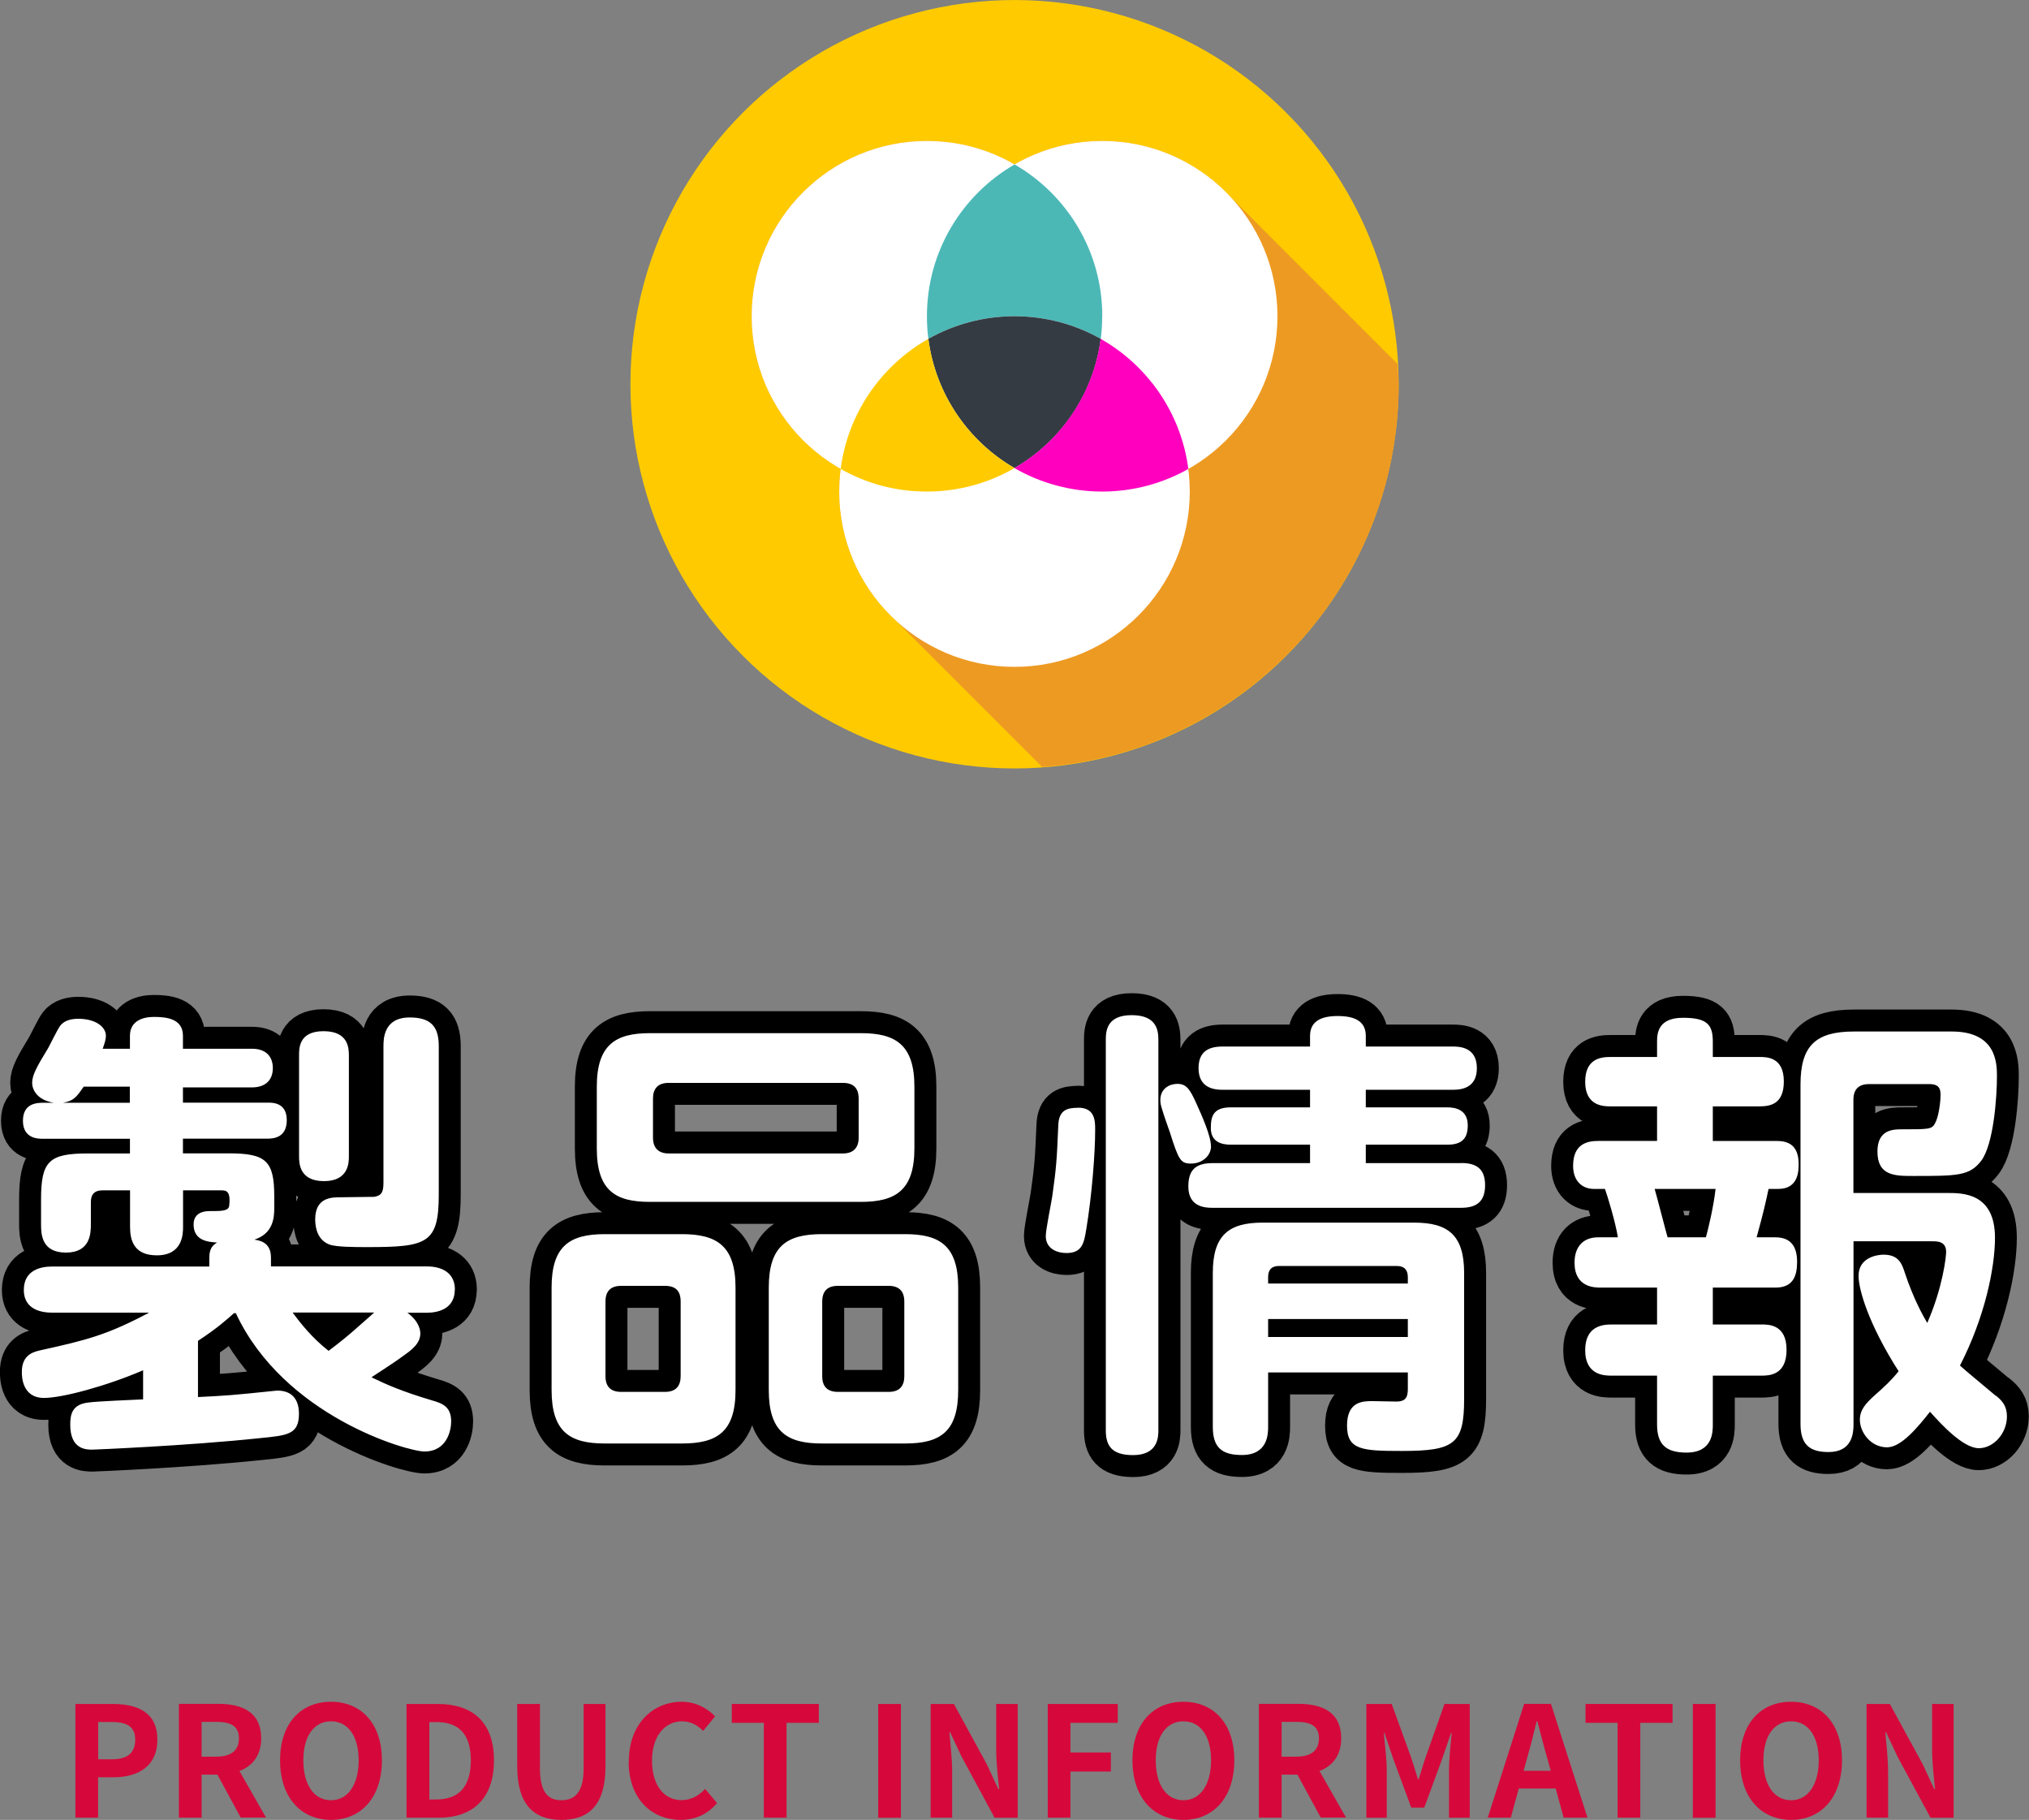
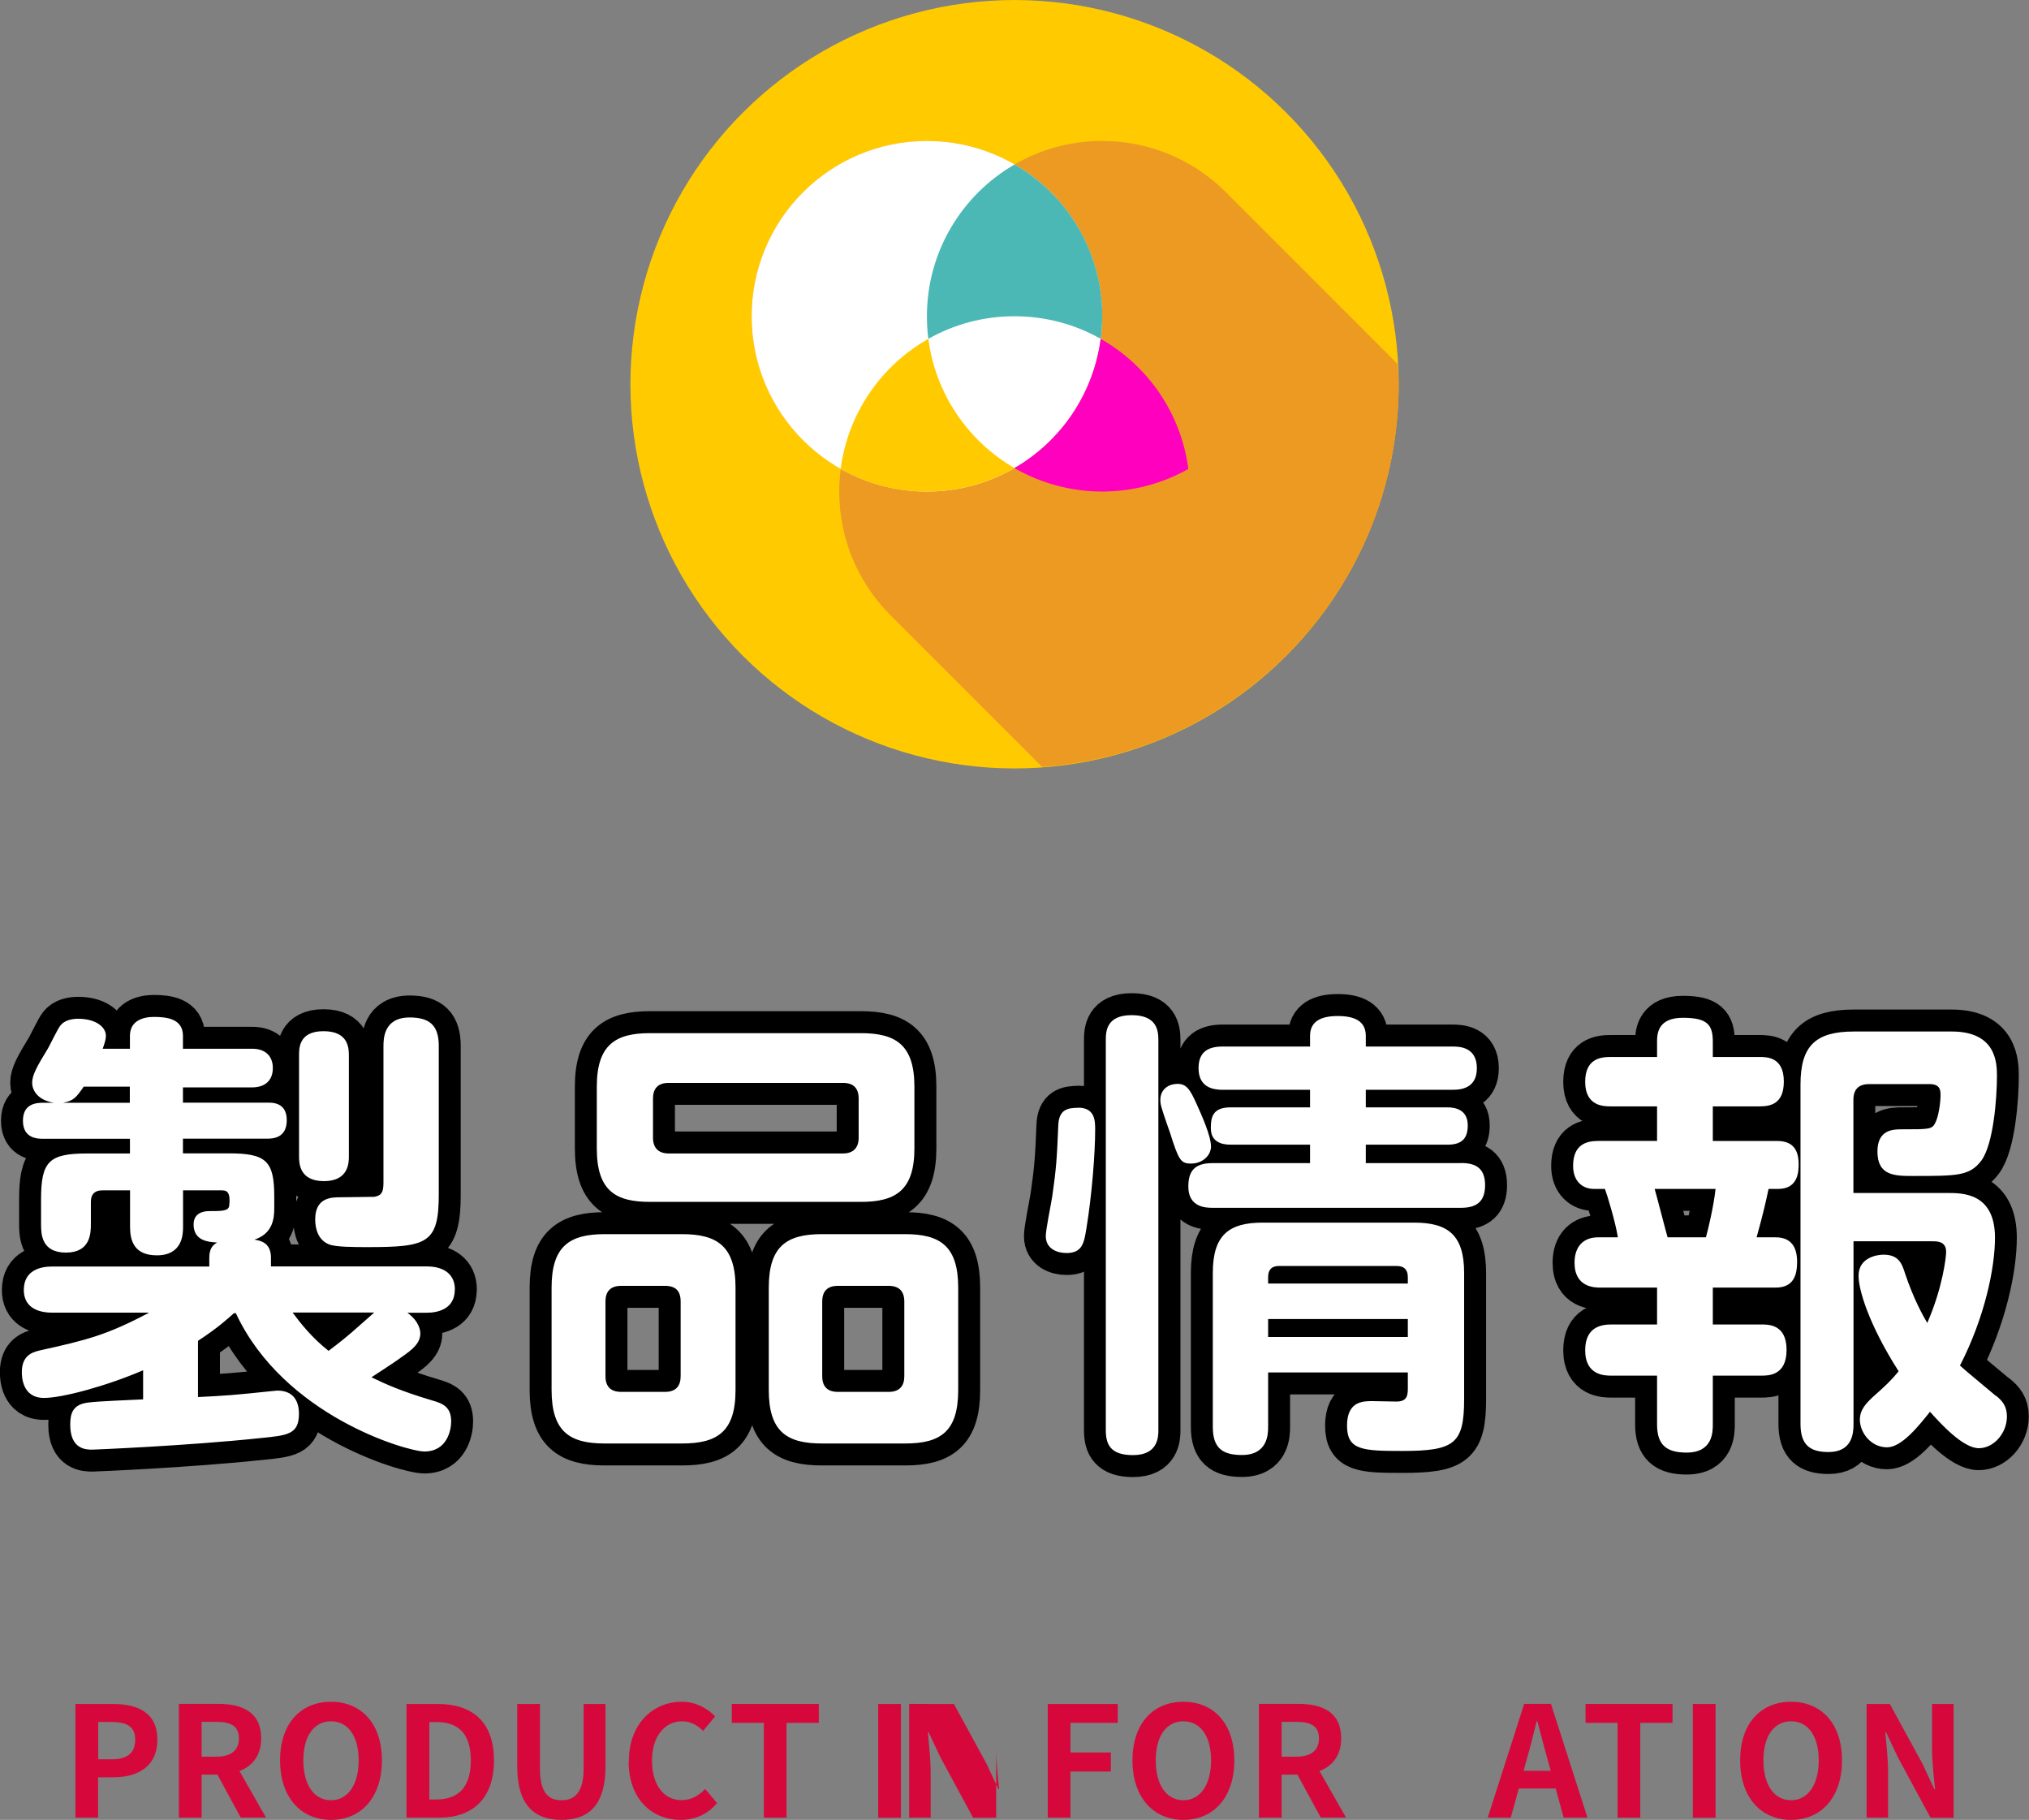
<svg xmlns="http://www.w3.org/2000/svg" id="b" viewBox="0 0 184.88 165.79">
  <rect x="0" y="0" width="184.88" height="165.79" fill="#808080" stroke="none" />
  <defs>
    <style>.d{fill:#ed9a23;}.e{fill:#fff;}.f{fill:#ffcb00;}.g{fill:#ff00bf;}.h{fill:#d6083b;}.i{fill:#4bb8b6;}.j{fill:#343b43;}.k{fill:none;stroke:#000;stroke-linecap:round;stroke-linejoin:round;stroke-width:4px;}</style>
  </defs>
  <g id="c">
    <g>
      <g>
        <path class="e" d="m41.45,117.47c0-1.39-1.01-2.1-2.56-2.1h-14.2v-.8c0-1.43-1.05-1.56-1.51-1.64,1.68-.55,1.81-1.93,1.81-2.86v-1.09c0-3.23-.76-3.91-4.12-3.91h-4.2v-1.34h7.65c.46,0,1.81,0,1.81-1.68s-1.39-1.6-1.81-1.6h-7.65v-1.39h6.3c1.09,0,1.89-.55,1.89-1.76,0-1.05-.63-1.76-1.89-1.76h-6.3v-1.18c0-1.55-1.47-1.72-2.65-1.72-.97,0-2.18.34-2.18,1.72v1.18h-2.48c.17-.5.29-.84.29-1.18,0-.8-.92-1.55-2.52-1.55-.59,0-1.26.13-1.64.63-.21.25-.92,1.72-1.09,2.02-1.05,1.72-1.47,2.48-1.47,3.19,0,.55.38,1.55,1.97,1.81h-.88c-.59,0-1.93,0-1.93,1.64s1.39,1.64,1.81,1.64h7.94v1.34h-3.86c-3.53,0-4.24.71-4.24,4.2v2.23c0,.92.04,2.6,2.27,2.6s2.27-1.76,2.27-2.6v-2.02c0-.63.29-1.05,1.05-1.05h2.52v3.32c0,1.22.34,2.6,2.44,2.6,2.35,0,2.39-1.93,2.39-2.6v-3.32h3.49c.42,0,.88.04.71,1.43-.08.46-.71.46-1.81.46-.67,0-1.43.25-1.43,1.22,0,1.51,1.39,1.6,2.14,1.64-.38.25-.71.5-.71,1.43v.76H4.73c-.97,0-2.56.29-2.56,2.14,0,1.51,1.18,2.06,2.56,2.06h8.86c-3.82,2.02-5.59,2.48-10,3.45-.71.17-1.6.5-1.6,1.97,0,.34,0,2.35,2.02,2.35,1.68,0,5.71-1.09,9.03-2.52v2.65c-.71.04-4.2.17-5,.29-1.43.17-1.64,1.01-1.64,2.02,0,2.27,1.47,2.27,2.02,2.27.08,0,8.57-.34,15.29-1.05,2.52-.25,3.53-.34,3.53-2.23,0-.59-.13-2.1-1.97-2.1-.13,0-.29.04-.42.04-3.61.38-4.2.42-6.81.55v-5.12c1.85-1.22,2.56-1.89,3.28-2.52h.17c4.37,9.37,15.63,12.6,17.18,12.6,2.06,0,2.44-1.93,2.44-2.73,0-1.3-.71-1.64-1.76-1.93-2.81-.84-4.2-1.47-5.5-2.1.17-.13,1.97-1.26,2.81-1.89.84-.59,1.64-1.18,1.64-2.1,0-.25-.08-1.09-1.18-1.89h1.76c1.09,0,2.56-.38,2.56-2.1Zm-29.62-17.01h-6.09c.97-.17,1.22-.5,1.89-1.47h4.2v1.47Zm20.84,20.37c-.88.8-1.72,1.47-2.73,2.23-1.51-1.18-2.56-2.52-3.28-3.49h7.44c-.25.21-1.22,1.09-1.43,1.26Zm-3.15-13.23c2.27,0,2.27-1.72,2.27-2.27v-9.12c0-.67,0-2.27-2.31-2.27s-2.23,1.64-2.23,2.27v9.12c0,.59,0,2.27,2.27,2.27Zm-.8,3.49c0,.88.29,1.89,1.26,2.27.59.25,2.35.25,3.53.25,5.42,0,6.47-.34,6.47-4.79v-13.53c0-1.81-.76-2.6-2.65-2.6-2.39,0-2.39,1.97-2.39,2.65v12.39c0,.88-.17,1.18-.84,1.3-.13,0-2.69.04-3.07.04-.8,0-2.31,0-2.31,2.02Zm33.43,1.34h-7.06c-3.23,0-4.83,1.13-4.83,4.87v9.33c0,3.78,1.64,4.87,4.83,4.87h7.06c3.23,0,4.87-1.09,4.87-4.87v-9.33c0-3.78-1.68-4.87-4.87-4.87Zm-.13,12.94c0,.88-.42,1.43-1.43,1.43h-3.99c-.97,0-1.43-.5-1.43-1.43v-6.8c0-.97.5-1.43,1.43-1.43h3.99c.97,0,1.43.46,1.43,1.43v6.8Zm-2.81-15.88h19.24c3.15,0,4.87-1.05,4.87-4.87v-5.63c0-3.82-1.72-4.87-4.87-4.87h-19.24c-3.11,0-4.83,1.05-4.83,4.87v5.63c0,3.86,1.72,4.87,4.83,4.87Zm.29-9.41c0-.88.42-1.43,1.43-1.43h15.88c.97,0,1.43.5,1.43,1.43v3.57c0,.88-.46,1.43-1.43,1.43h-15.88c-.97,0-1.43-.55-1.43-1.43v-3.57Zm22.98,12.35h-7.6c-3.23,0-4.83,1.13-4.83,4.87v9.33c0,3.78,1.64,4.87,4.83,4.87h7.6c3.23,0,4.83-1.09,4.83-4.87v-9.33c0-3.78-1.64-4.87-4.83-4.87Zm-.08,12.94c0,.88-.42,1.43-1.43,1.43h-4.62c-.97,0-1.43-.5-1.43-1.43v-6.8c0-.97.5-1.43,1.43-1.43h4.62c.92,0,1.43.46,1.43,1.43v6.8Zm15.85-24.45c-.97,0-1.76.17-1.81,1.6-.13,3.02-.17,3.82-.55,6.47-.08.55-.59,3.02-.59,3.61,0,1.18,1.05,1.55,1.89,1.55,1.47,0,1.6-.97,1.81-2.23.5-3.02.8-6.85.8-8.99,0-.8,0-2.02-1.55-2.02Zm4.87-8.44c-2.31,0-2.35,1.51-2.35,2.27v35.54c0,1.34.46,2.27,2.48,2.27,2.27,0,2.31-1.64,2.31-2.27v-35.54c0-.92-.17-2.27-2.44-2.27Zm25.75,18.9h-13.82c-3.07,0-4.54,1.13-4.54,4.58v14.03c0,1.89.84,2.56,2.65,2.56,2.35,0,2.39-1.89,2.39-2.56v-4.96h12.73v1.47c0,.71-.13,1.18-1.05,1.18-.29,0-1.85-.04-2.18-.04-.84,0-2.31,0-2.31,2.23s1.39,2.31,5,2.31c4.79,0,5.67-.63,5.67-4.75v-11.47c0-3.45-1.47-4.58-4.54-4.58Zm-.59,10.42h-12.73v-1.64h12.73v1.64Zm0-4.87h-12.73v-.59c0-.63.29-1.01.97-1.01h10.75c.71,0,1.01.38,1.01,1.01v.59Zm-17.94-12.52c0-.92-.84-2.81-1.3-3.82-.63-1.43-.97-1.85-1.76-1.85-.71,0-1.55.42-1.55,1.47,0,.29.04.5.21,1.01.08.29.55,1.64.67,1.97.8,2.52.97,2.81,1.93,2.81s1.81-.67,1.81-1.6Zm22.81,1.55h-8.7v-1.68h7.44c1.34,0,1.85-.59,1.85-1.76,0-1.43-1.13-1.64-1.85-1.64h-7.44v-1.6h7.94c1.05,0,2.18-.34,2.18-1.97,0-1.93-1.6-1.97-2.18-1.97h-7.94v-.97c0-1.34-1.01-1.81-2.56-1.81s-2.52.5-2.52,1.81v.97h-7.98c-1.22,0-2.18.42-2.18,1.97,0,1.76,1.34,1.97,2.18,1.97h7.98v1.6h-7.23c-1.64,0-1.81.88-1.81,1.89,0,1.26.97,1.51,1.81,1.51h7.23v1.68h-8.91c-1.68,0-2.18.8-2.18,2.14,0,1.89,1.6,1.93,2.18,1.93h22.68c1.47,0,2.18-.63,2.18-2.06,0-1.6-.92-2.02-2.18-2.02Zm28.89,2.35c1.85,0,1.85-1.68,1.85-2.27,0-1.81-1.05-2.1-2.02-2.1h-5.8v-3.15h4.24c1.01,0,2.23-.21,2.23-2.27,0-2.23-1.55-2.23-2.23-2.23h-4.24v-1.39c0-1.55-.5-2.18-2.73-2.18s-2.35,1.39-2.35,2.14v1.43h-4.24c-.92,0-2.31.17-2.31,2.27,0,2.23,1.72,2.23,2.31,2.23h4.24v3.15h-5.38c-1.01,0-2.27.29-2.27,2.27,0,1.39.84,2.1,1.89,2.1h1.01c.21.55.97,3.07,1.18,4.41h-1.81c-1.3,0-2.14.8-2.14,2.31,0,2.27,1.85,2.27,2.39,2.27h5.13v3.36h-4.16c-.84,0-2.39.17-2.39,2.35,0,2.31,1.81,2.31,2.39,2.31h4.16v4.45c0,1.85.84,2.56,2.69,2.56,2.39,0,2.39-1.89,2.39-2.56v-4.45h4.41c.67,0,2.31,0,2.31-2.35s-1.68-2.31-2.31-2.31h-4.41v-3.36h5.71c1.6,0,1.97-1.05,1.97-2.35,0-1.72-.88-2.23-1.97-2.23h-1.72c.63-2.27.84-3.24,1.09-4.41h.88Zm-6.6,4.41h-3.49c-.13-.42-.97-3.7-1.18-4.41h5.55c-.17,1.6-.71,3.82-.88,4.41Zm26.42,14.45c-1.09-.92-2.94-2.44-3.28-2.77,2.27-4.41,3.19-8.91,3.19-11.64,0-4.08-2.94-4.08-4.33-4.08h-8.57v-8.49c0-.97.5-1.43,1.43-1.43h5.5c.97,0,1.01.55,1.01,1.01,0,.63-.17,1.97-.5,2.56-.29.55-.55.55-3.02.55-.76,0-2.23,0-2.23,2.02,0,2.23,1.6,2.23,3.28,2.23,3.99,0,5.12,0,6.18-1.39,1.13-1.51,1.43-5.8,1.43-7.69,0-1.18-.04-4.08-4.12-4.08h-8.91c-3.49,0-4.87,1.3-4.87,4.83v30.92c0,1.93.88,2.56,2.56,2.56,2.18,0,2.27-1.76,2.27-2.52v-16.68h7.18c.46,0,1.26,0,1.26.97,0,.42-.29,3.19-1.72,6.47-.42-.71-1.26-2.23-2.02-4.5-.29-.92-.59-1.72-1.97-1.72-.5,0-2.27.21-2.27,1.93,0,1.26.92,4.41,3.65,8.69-.71.88-1.22,1.34-2.31,2.31-.63.59-1.22,1.18-1.22,2.1,0,1.18,1.01,2.52,2.48,2.52,1.3,0,2.81-1.85,3.91-3.24,1.01,1.13,3.02,3.32,4.45,3.32,1.34,0,2.56-1.34,2.56-2.9,0-.92-.42-1.43-1.01-1.89Z" />
        <path class="k" d="m41.45,117.47c0-1.39-1.01-2.1-2.56-2.1h-14.2v-.8c0-1.43-1.05-1.56-1.51-1.64,1.68-.55,1.81-1.93,1.81-2.86v-1.09c0-3.23-.76-3.91-4.12-3.91h-4.2v-1.34h7.65c.46,0,1.81,0,1.81-1.68s-1.39-1.6-1.81-1.6h-7.65v-1.39h6.3c1.09,0,1.89-.55,1.89-1.76,0-1.05-.63-1.76-1.89-1.76h-6.3v-1.18c0-1.55-1.47-1.72-2.65-1.72-.97,0-2.18.34-2.18,1.72v1.18h-2.48c.17-.5.29-.84.29-1.18,0-.8-.92-1.55-2.52-1.55-.59,0-1.26.13-1.64.63-.21.25-.92,1.72-1.09,2.02-1.05,1.72-1.47,2.48-1.47,3.19,0,.55.38,1.55,1.97,1.81h-.88c-.59,0-1.93,0-1.93,1.64s1.39,1.64,1.81,1.64h7.94v1.34h-3.86c-3.53,0-4.24.71-4.24,4.2v2.23c0,.92.04,2.6,2.27,2.6s2.27-1.76,2.27-2.6v-2.02c0-.63.29-1.05,1.05-1.05h2.52v3.32c0,1.22.34,2.6,2.44,2.6,2.35,0,2.39-1.93,2.39-2.6v-3.32h3.49c.42,0,.88.04.71,1.43-.08.46-.71.46-1.81.46-.67,0-1.43.25-1.43,1.22,0,1.51,1.39,1.6,2.14,1.64-.38.25-.71.5-.71,1.43v.76H4.73c-.97,0-2.56.29-2.56,2.14,0,1.51,1.18,2.06,2.56,2.06h8.86c-3.82,2.02-5.59,2.48-10,3.45-.71.17-1.6.5-1.6,1.97,0,.34,0,2.35,2.02,2.35,1.68,0,5.71-1.09,9.03-2.52v2.65c-.71.04-4.2.17-5,.29-1.43.17-1.64,1.01-1.64,2.02,0,2.27,1.47,2.27,2.02,2.27.08,0,8.57-.34,15.29-1.05,2.52-.25,3.53-.34,3.53-2.23,0-.59-.13-2.1-1.97-2.1-.13,0-.29.04-.42.04-3.61.38-4.2.42-6.81.55v-5.12c1.85-1.22,2.56-1.89,3.28-2.52h.17c4.37,9.37,15.63,12.6,17.18,12.6,2.06,0,2.44-1.93,2.44-2.73,0-1.3-.71-1.64-1.76-1.93-2.81-.84-4.2-1.47-5.5-2.1.17-.13,1.97-1.26,2.81-1.89.84-.59,1.64-1.18,1.64-2.1,0-.25-.08-1.09-1.18-1.89h1.76c1.09,0,2.56-.38,2.56-2.1Zm-29.62-17.01h-6.09c.97-.17,1.22-.5,1.89-1.47h4.2v1.47Zm20.84,20.37c-.88.8-1.72,1.47-2.73,2.23-1.51-1.18-2.56-2.52-3.28-3.49h7.44c-.25.21-1.22,1.09-1.43,1.26Zm-3.15-13.23c2.27,0,2.27-1.72,2.27-2.27v-9.12c0-.67,0-2.27-2.31-2.27s-2.23,1.64-2.23,2.27v9.12c0,.59,0,2.27,2.27,2.27Zm-.8,3.49c0,.88.29,1.89,1.26,2.27.59.25,2.35.25,3.53.25,5.42,0,6.47-.34,6.47-4.79v-13.53c0-1.81-.76-2.6-2.65-2.6-2.39,0-2.39,1.97-2.39,2.65v12.39c0,.88-.17,1.18-.84,1.3-.13,0-2.69.04-3.07.04-.8,0-2.31,0-2.31,2.02Zm33.43,1.34h-7.06c-3.23,0-4.83,1.13-4.83,4.87v9.33c0,3.78,1.64,4.87,4.83,4.87h7.06c3.23,0,4.87-1.09,4.87-4.87v-9.33c0-3.78-1.68-4.87-4.87-4.87Zm-.13,12.94c0,.88-.42,1.43-1.43,1.43h-3.99c-.97,0-1.43-.5-1.43-1.43v-6.8c0-.97.5-1.43,1.43-1.43h3.99c.97,0,1.43.46,1.43,1.43v6.8Zm-2.81-15.88h19.24c3.15,0,4.87-1.05,4.87-4.87v-5.63c0-3.82-1.72-4.87-4.87-4.87h-19.24c-3.11,0-4.83,1.05-4.83,4.87v5.63c0,3.86,1.72,4.87,4.83,4.87Zm.29-9.41c0-.88.42-1.43,1.43-1.43h15.88c.97,0,1.43.5,1.43,1.43v3.57c0,.88-.46,1.43-1.43,1.43h-15.88c-.97,0-1.43-.55-1.43-1.43v-3.57Zm22.98,12.35h-7.6c-3.23,0-4.83,1.13-4.83,4.87v9.33c0,3.78,1.64,4.87,4.83,4.87h7.6c3.23,0,4.83-1.09,4.83-4.87v-9.33c0-3.78-1.64-4.87-4.83-4.87Zm-.08,12.94c0,.88-.42,1.43-1.43,1.43h-4.62c-.97,0-1.43-.5-1.43-1.43v-6.8c0-.97.5-1.43,1.43-1.43h4.62c.92,0,1.43.46,1.43,1.43v6.8Zm15.85-24.45c-.97,0-1.76.17-1.81,1.6-.13,3.02-.17,3.82-.55,6.47-.08.55-.59,3.02-.59,3.61,0,1.18,1.05,1.55,1.89,1.55,1.47,0,1.6-.97,1.81-2.23.5-3.02.8-6.85.8-8.99,0-.8,0-2.02-1.55-2.02Zm4.87-8.44c-2.31,0-2.35,1.51-2.35,2.27v35.54c0,1.34.46,2.27,2.48,2.27,2.27,0,2.31-1.64,2.31-2.27v-35.54c0-.92-.17-2.27-2.44-2.27Zm25.75,18.9h-13.82c-3.07,0-4.54,1.13-4.54,4.58v14.03c0,1.89.84,2.56,2.65,2.56,2.35,0,2.39-1.89,2.39-2.56v-4.96h12.73v1.47c0,.71-.13,1.18-1.05,1.18-.29,0-1.85-.04-2.18-.04-.84,0-2.31,0-2.31,2.23s1.39,2.31,5,2.31c4.79,0,5.67-.63,5.67-4.75v-11.47c0-3.45-1.47-4.58-4.54-4.58Zm-.59,10.42h-12.73v-1.64h12.73v1.64Zm0-4.87h-12.73v-.59c0-.63.29-1.01.97-1.01h10.75c.71,0,1.01.38,1.01,1.01v.59Zm-17.94-12.52c0-.92-.84-2.81-1.3-3.82-.63-1.43-.97-1.85-1.76-1.85-.71,0-1.55.42-1.55,1.47,0,.29.04.5.21,1.01.08.29.55,1.64.67,1.97.8,2.52.97,2.81,1.93,2.81s1.81-.67,1.81-1.6Zm22.81,1.55h-8.7v-1.68h7.44c1.34,0,1.85-.59,1.85-1.76,0-1.43-1.13-1.64-1.85-1.64h-7.44v-1.6h7.94c1.05,0,2.18-.34,2.18-1.97,0-1.93-1.6-1.97-2.18-1.97h-7.94v-.97c0-1.34-1.01-1.81-2.56-1.81s-2.52.5-2.52,1.81v.97h-7.98c-1.22,0-2.18.42-2.18,1.97,0,1.76,1.34,1.97,2.18,1.97h7.98v1.6h-7.23c-1.64,0-1.81.88-1.81,1.89,0,1.26.97,1.51,1.81,1.51h7.23v1.68h-8.91c-1.68,0-2.18.8-2.18,2.14,0,1.89,1.6,1.93,2.18,1.93h22.68c1.47,0,2.18-.63,2.18-2.06,0-1.6-.92-2.02-2.18-2.02Zm28.89,2.35c1.85,0,1.85-1.68,1.85-2.27,0-1.81-1.05-2.1-2.02-2.1h-5.8v-3.15h4.24c1.01,0,2.23-.21,2.23-2.27,0-2.23-1.55-2.23-2.23-2.23h-4.24v-1.39c0-1.55-.5-2.18-2.73-2.18s-2.35,1.39-2.35,2.14v1.43h-4.24c-.92,0-2.31.17-2.31,2.27,0,2.23,1.72,2.23,2.31,2.23h4.24v3.15h-5.38c-1.01,0-2.27.29-2.27,2.27,0,1.39.84,2.1,1.89,2.1h1.01c.21.55.97,3.07,1.18,4.41h-1.81c-1.3,0-2.14.8-2.14,2.31,0,2.27,1.85,2.27,2.39,2.27h5.13v3.36h-4.16c-.84,0-2.39.17-2.39,2.35,0,2.31,1.81,2.31,2.39,2.31h4.16v4.45c0,1.85.84,2.56,2.69,2.56,2.39,0,2.39-1.89,2.39-2.56v-4.45h4.41c.67,0,2.31,0,2.31-2.35s-1.68-2.31-2.31-2.31h-4.41v-3.36h5.71c1.6,0,1.97-1.05,1.97-2.35,0-1.72-.88-2.23-1.97-2.23h-1.72c.63-2.27.84-3.24,1.09-4.41h.88Zm-6.6,4.41h-3.49c-.13-.42-.97-3.7-1.18-4.41h5.55c-.17,1.6-.71,3.82-.88,4.41Zm26.42,14.45c-1.09-.92-2.94-2.44-3.28-2.77,2.27-4.41,3.19-8.91,3.19-11.64,0-4.08-2.94-4.08-4.33-4.08h-8.57v-8.49c0-.97.5-1.43,1.43-1.43h5.5c.97,0,1.01.55,1.01,1.01,0,.63-.17,1.97-.5,2.56-.29.55-.55.55-3.02.55-.76,0-2.23,0-2.23,2.02,0,2.23,1.6,2.23,3.28,2.23,3.99,0,5.12,0,6.18-1.39,1.13-1.51,1.43-5.8,1.43-7.69,0-1.18-.04-4.08-4.12-4.08h-8.91c-3.49,0-4.87,1.3-4.87,4.83v30.92c0,1.93.88,2.56,2.56,2.56,2.18,0,2.27-1.76,2.27-2.52v-16.68h7.18c.46,0,1.26,0,1.26.97,0,.42-.29,3.19-1.72,6.47-.42-.71-1.26-2.23-2.02-4.5-.29-.92-.59-1.72-1.97-1.72-.5,0-2.27.21-2.27,1.93,0,1.26.92,4.41,3.65,8.69-.71.88-1.22,1.34-2.31,2.31-.63.59-1.22,1.18-1.22,2.1,0,1.18,1.01,2.52,2.48,2.52,1.3,0,2.81-1.85,3.91-3.24,1.01,1.13,3.02,3.32,4.45,3.32,1.34,0,2.56-1.34,2.56-2.9,0-.92-.42-1.43-1.01-1.89Z" />
      </g>
      <path class="e" d="m28.72,111.09c0,.88.29,1.89,1.26,2.27.59.25,2.35.25,3.53.25,5.42,0,6.47-.34,6.47-4.79v-13.53c0-1.81-.76-2.6-2.65-2.6-2.39,0-2.39,1.97-2.39,2.65v12.39c0,.88-.17,1.18-.84,1.3-.13,0-2.69.04-3.07.04-.8,0-2.31,0-2.31,2.02Zm.8-3.49c2.27,0,2.27-1.72,2.27-2.27v-9.12c0-.67,0-2.27-2.31-2.27s-2.23,1.64-2.23,2.27v9.12c0,.59,0,2.27,2.27,2.27Zm11.93,9.87c0-1.39-1.01-2.1-2.56-2.1h-14.2v-.8c0-1.43-1.05-1.56-1.51-1.64,1.68-.55,1.81-1.93,1.81-2.86v-1.09c0-3.23-.76-3.91-4.12-3.91h-4.2v-1.34h7.65c.46,0,1.81,0,1.81-1.68s-1.39-1.6-1.81-1.6h-7.65v-1.39h6.3c1.09,0,1.89-.55,1.89-1.76,0-1.05-.63-1.76-1.89-1.76h-6.3v-1.18c0-1.55-1.47-1.72-2.65-1.72-.97,0-2.18.34-2.18,1.72v1.18h-2.48c.17-.5.29-.84.29-1.18,0-.8-.92-1.55-2.52-1.55-.59,0-1.26.13-1.64.63-.21.25-.92,1.72-1.09,2.02-1.05,1.72-1.47,2.48-1.47,3.19,0,.55.38,1.55,1.97,1.81h-.88c-.59,0-1.93,0-1.93,1.64s1.39,1.64,1.81,1.64h7.94v1.34h-3.86c-3.53,0-4.24.71-4.24,4.2v2.23c0,.92.04,2.6,2.27,2.6s2.27-1.76,2.27-2.6v-2.02c0-.63.29-1.05,1.05-1.05h2.52v3.32c0,1.22.34,2.6,2.44,2.6,2.35,0,2.39-1.93,2.39-2.6v-3.32h3.49c.42,0,.88.04.71,1.43-.08.46-.71.46-1.81.46-.67,0-1.43.25-1.43,1.22,0,1.51,1.39,1.6,2.14,1.64-.38.25-.71.5-.71,1.43v.76H4.73c-.97,0-2.56.29-2.56,2.14,0,1.51,1.18,2.06,2.56,2.06h8.86c-3.82,2.02-5.59,2.48-10,3.45-.71.17-1.6.5-1.6,1.97,0,.34,0,2.35,2.02,2.35,1.68,0,5.71-1.09,9.03-2.52v2.65c-.71.04-4.2.17-5,.29-1.43.17-1.64,1.01-1.64,2.02,0,2.27,1.47,2.27,2.02,2.27.08,0,8.57-.34,15.29-1.05,2.52-.25,3.53-.34,3.53-2.23,0-.59-.13-2.1-1.97-2.1-.13,0-.29.04-.42.04-3.61.38-4.2.42-6.81.55v-5.12c1.85-1.22,2.56-1.89,3.28-2.52h.17c4.37,9.37,15.63,12.6,17.18,12.6,2.06,0,2.44-1.93,2.44-2.73,0-1.3-.71-1.64-1.76-1.93-2.81-.84-4.2-1.47-5.5-2.1.17-.13,1.97-1.26,2.81-1.89.84-.59,1.64-1.18,1.64-2.1,0-.25-.08-1.09-1.18-1.89h1.76c1.09,0,2.56-.38,2.56-2.1Zm-29.62-17.01h-6.09c.97-.17,1.22-.5,1.89-1.47h4.2v1.47Zm20.84,20.37c-.88.8-1.72,1.47-2.73,2.23-1.51-1.18-2.56-2.52-3.28-3.49h7.44c-.25.21-1.22,1.09-1.43,1.26Zm26.54-11.34h19.24c3.15,0,4.87-1.05,4.87-4.87v-5.63c0-3.82-1.72-4.87-4.87-4.87h-19.24c-3.11,0-4.83,1.05-4.83,4.87v5.63c0,3.86,1.72,4.87,4.83,4.87Zm.29-9.41c0-.88.42-1.43,1.43-1.43h15.88c.97,0,1.43.5,1.43,1.43v3.57c0,.88-.46,1.43-1.43,1.43h-15.88c-.97,0-1.43-.55-1.43-1.43v-3.57Zm2.65,12.35h-7.06c-3.23,0-4.83,1.13-4.83,4.87v9.33c0,3.78,1.64,4.87,4.83,4.87h7.06c3.23,0,4.87-1.09,4.87-4.87v-9.33c0-3.78-1.68-4.87-4.87-4.87Zm-.13,12.94c0,.88-.42,1.43-1.43,1.43h-3.99c-.97,0-1.43-.5-1.43-1.43v-6.8c0-.97.5-1.43,1.43-1.43h3.99c.97,0,1.43.46,1.43,1.43v6.8Zm20.46-12.94h-7.6c-3.23,0-4.83,1.13-4.83,4.87v9.33c0,3.78,1.64,4.87,4.83,4.87h7.6c3.23,0,4.83-1.09,4.83-4.87v-9.33c0-3.78-1.64-4.87-4.83-4.87Zm-.08,12.94c0,.88-.42,1.43-1.43,1.43h-4.62c-.97,0-1.43-.5-1.43-1.43v-6.8c0-.97.5-1.43,1.43-1.43h4.62c.92,0,1.43.46,1.43,1.43v6.8Zm46.47-13.99h-13.82c-3.07,0-4.54,1.13-4.54,4.58v14.03c0,1.89.84,2.56,2.65,2.56,2.35,0,2.39-1.89,2.39-2.56v-4.96h12.73v1.47c0,.71-.13,1.18-1.05,1.18-.29,0-1.85-.04-2.18-.04-.84,0-2.31,0-2.31,2.23s1.39,2.31,5,2.31c4.79,0,5.67-.63,5.67-4.75v-11.47c0-3.45-1.47-4.58-4.54-4.58Zm-.59,10.42h-12.73v-1.64h12.73v1.64Zm0-4.87h-12.73v-.59c0-.63.29-1.01.97-1.01h10.75c.71,0,1.01.38,1.01,1.01v.59Zm-17.94-12.52c0-.92-.84-2.81-1.3-3.82-.63-1.43-.97-1.85-1.76-1.85-.71,0-1.55.42-1.55,1.47,0,.29.04.5.21,1.01.08.29.55,1.64.67,1.97.8,2.52.97,2.81,1.93,2.81s1.81-.67,1.81-1.6Zm-7.23-11.93c-2.31,0-2.35,1.51-2.35,2.27v35.54c0,1.34.46,2.27,2.48,2.27,2.27,0,2.31-1.64,2.31-2.27v-35.54c0-.92-.17-2.27-2.44-2.27Zm30.04,13.48h-8.7v-1.68h7.44c1.34,0,1.85-.59,1.85-1.76,0-1.43-1.13-1.64-1.85-1.64h-7.44v-1.6h7.94c1.05,0,2.18-.34,2.18-1.97,0-1.93-1.6-1.97-2.18-1.97h-7.94v-.97c0-1.34-1.01-1.81-2.56-1.81s-2.52.5-2.52,1.81v.97h-7.98c-1.22,0-2.18.42-2.18,1.97,0,1.76,1.34,1.97,2.18,1.97h7.98v1.6h-7.23c-1.64,0-1.81.88-1.81,1.89,0,1.26.97,1.51,1.81,1.51h7.23v1.68h-8.91c-1.68,0-2.18.8-2.18,2.14,0,1.89,1.6,1.93,2.18,1.93h22.68c1.47,0,2.18-.63,2.18-2.06,0-1.6-.92-2.02-2.18-2.02Zm-34.91-5.04c-.97,0-1.76.17-1.81,1.6-.13,3.02-.17,3.82-.55,6.47-.08.55-.59,3.02-.59,3.61,0,1.18,1.05,1.55,1.89,1.55,1.47,0,1.6-.97,1.81-2.23.5-3.02.8-6.85.8-8.99,0-.8,0-2.02-1.55-2.02Zm83.63,26.25c-1.09-.92-2.94-2.44-3.28-2.77,2.27-4.41,3.19-8.91,3.19-11.64,0-4.08-2.94-4.08-4.33-4.08h-8.57v-8.49c0-.97.5-1.43,1.43-1.43h5.5c.97,0,1.01.55,1.01,1.01,0,.63-.17,1.97-.5,2.56-.29.55-.55.55-3.02.55-.76,0-2.23,0-2.23,2.02,0,2.23,1.6,2.23,3.28,2.23,3.99,0,5.12,0,6.18-1.39,1.13-1.51,1.43-5.8,1.43-7.69,0-1.18-.04-4.08-4.12-4.08h-8.91c-3.49,0-4.87,1.3-4.87,4.83v30.92c0,1.93.88,2.56,2.56,2.56,2.18,0,2.27-1.76,2.27-2.52v-16.68h7.18c.46,0,1.26,0,1.26.97,0,.42-.29,3.19-1.72,6.47-.42-.71-1.26-2.23-2.02-4.5-.29-.92-.59-1.72-1.97-1.72-.5,0-2.27.21-2.27,1.93,0,1.26.92,4.41,3.65,8.69-.71.88-1.22,1.34-2.31,2.31-.63.59-1.22,1.18-1.22,2.1,0,1.18,1.01,2.52,2.48,2.52,1.3,0,2.81-1.85,3.91-3.24,1.01,1.13,3.02,3.32,4.45,3.32,1.34,0,2.56-1.34,2.56-2.9,0-.92-.42-1.43-1.01-1.89Zm-19.83-18.86c1.85,0,1.85-1.68,1.85-2.27,0-1.81-1.05-2.1-2.02-2.1h-5.8v-3.15h4.24c1.01,0,2.23-.21,2.23-2.27,0-2.23-1.55-2.23-2.23-2.23h-4.24v-1.39c0-1.55-.5-2.18-2.73-2.18s-2.35,1.39-2.35,2.14v1.43h-4.24c-.92,0-2.31.17-2.31,2.27,0,2.23,1.72,2.23,2.31,2.23h4.24v3.15h-5.38c-1.01,0-2.27.29-2.27,2.27,0,1.39.84,2.1,1.89,2.1h1.01c.21.55.97,3.07,1.18,4.41h-1.81c-1.3,0-2.14.8-2.14,2.31,0,2.27,1.85,2.27,2.39,2.27h5.13v3.36h-4.16c-.84,0-2.39.17-2.39,2.35,0,2.31,1.81,2.31,2.39,2.31h4.16v4.45c0,1.85.84,2.56,2.69,2.56,2.39,0,2.39-1.89,2.39-2.56v-4.45h4.41c.67,0,2.31,0,2.31-2.35s-1.68-2.31-2.31-2.31h-4.41v-3.36h5.71c1.6,0,1.97-1.05,1.97-2.35,0-1.72-.88-2.23-1.97-2.23h-1.72c.63-2.27.84-3.24,1.09-4.41h.88Zm-6.6,4.41h-3.49c-.13-.42-.97-3.7-1.18-4.41h5.55c-.17,1.6-.71,3.82-.88,4.41Z" />
    </g>
    <g>
      <circle class="f" cx="92.44" cy="35" r="35" transform="translate(2.33 75.62) rotate(-45)" />
      <path class="d" d="m127.44,35c0-.62-.06-1.23-.09-1.84l-15.42-15.42-.43-.43c-2.87-2.77-6.77-4.47-11.07-4.47-2.91,0-5.63.77-7.98,2.14h-.01c-2.35-1.36-5.07-2.14-7.98-2.14-8.82,0-15.97,7.15-15.97,15.97,0,5.96,3.27,11.16,8.12,13.9h0s0,.01,0,.01c-.1.67-.14,1.36-.14,2.06,0,4.3,1.7,8.2,4.47,11.07l14.02,14.02c18.15-1.29,32.49-16.39,32.49-34.87Z" />
      <path class="e" d="m100.43,28.81c0,8.82-7.15,15.97-15.97,15.97s-15.97-7.15-15.97-15.97,7.15-15.97,15.97-15.97,15.97,7.15,15.97,15.97Z" />
-       <path class="e" d="m116.4,28.81c0,8.82-7.15,15.97-15.97,15.97s-15.97-7.15-15.97-15.97,7.15-15.97,15.97-15.97,15.97,7.15,15.97,15.97Z" />
-       <path class="e" d="m108.41,44.78c0,8.82-7.15,15.97-15.97,15.97s-15.97-7.15-15.97-15.97,7.15-15.97,15.97-15.97,15.97,7.15,15.97,15.97Z" />
      <path class="i" d="m100.43,28.81c0,.7-.04,1.39-.13,2.06-2.32-1.31-5-2.06-7.86-2.06s-5.54.75-7.85,2.06c-.09-.67-.13-1.36-.13-2.06,0-5.91,3.21-11.07,7.99-13.83,4.78,2.76,7.99,7.92,7.99,13.83Z" />
-       <path class="j" d="m100.3,30.87c-.65,5.04-3.65,9.34-7.86,11.77-4.21-2.43-7.2-6.74-7.85-11.77,2.32-1.31,5-2.06,7.85-2.06s5.54.75,7.86,2.06Z" />
      <path class="f" d="m92.44,42.64c-2.35,1.36-5.07,2.14-7.99,2.14s-5.53-.75-7.85-2.06c.66-5.09,3.71-9.43,7.99-11.85.65,5.04,3.65,9.34,7.85,11.77Z" />
      <path class="g" d="m108.28,42.72c-2.32,1.31-5,2.06-7.86,2.06s-5.64-.78-7.99-2.14c4.21-2.43,7.2-6.74,7.86-11.77,4.28,2.42,7.33,6.76,7.99,11.85Z" />
    </g>
    <g>
      <path class="h" d="m6.88,155.23h3.4c2.3,0,4.06.8,4.06,3.25s-1.78,3.43-4.01,3.43h-1.39v3.68h-2.07v-10.37Zm3.32,5.04c1.43,0,2.12-.6,2.12-1.79s-.76-1.61-2.19-1.61h-1.18v3.4h1.25Z" />
      <path class="h" d="m21.94,165.59l-2.13-3.92h-1.44v3.92h-2.07v-10.37h3.61c2.17,0,3.89.76,3.89,3.14,0,1.55-.79,2.52-1.98,2.98l2.42,4.24h-2.31Zm-3.57-5.56h1.34c1.33,0,2.06-.56,2.06-1.67s-.73-1.5-2.06-1.5h-1.34v3.17Z" />
      <path class="h" d="m25.52,160.37c0-3.38,1.89-5.34,4.64-5.34s4.64,1.97,4.64,5.34-1.89,5.42-4.64,5.42-4.64-2.06-4.64-5.42Zm7.16,0c0-2.23-.98-3.56-2.52-3.56s-2.52,1.33-2.52,3.56.98,3.63,2.52,3.63,2.52-1.42,2.52-3.63Z" />
      <path class="h" d="m37.04,155.23h2.84c3.17,0,5.13,1.64,5.13,5.14s-1.96,5.22-5.01,5.22h-2.96v-10.37Zm2.72,8.7c1.93,0,3.14-1.04,3.14-3.56s-1.21-3.49-3.14-3.49h-.64v7.05h.64Z" />
      <path class="h" d="m47.13,160.93v-5.7h2.07v5.88c0,2.16.74,2.89,1.96,2.89s2.02-.73,2.02-2.89v-5.88h1.99v5.7c0,3.45-1.47,4.86-4.01,4.86s-4.03-1.42-4.03-4.86Z" />
      <path class="h" d="m57.3,160.45c0-3.42,2.2-5.42,4.82-5.42,1.32,0,2.37.63,3.04,1.33l-1.09,1.32c-.52-.5-1.12-.87-1.91-.87-1.57,0-2.75,1.34-2.75,3.57s1.07,3.61,2.7,3.61c.88,0,1.58-.42,2.14-1.02l1.09,1.29c-.85,1-1.96,1.53-3.31,1.53-2.62,0-4.75-1.88-4.75-5.34Z" />
      <path class="h" d="m69.59,156.95h-2.91v-1.72h7.93v1.72h-2.94v8.64h-2.07v-8.64Z" />
      <path class="h" d="m80.02,155.23h2.07v10.37h-2.07v-10.37Z" />
-       <path class="h" d="m84.8,155.23h2.12l3.01,5.52,1.04,2.24h.07c-.11-1.08-.27-2.45-.27-3.63v-4.13h1.96v10.37h-2.1l-3-5.55-1.05-2.23h-.07c.1,1.12.25,2.42.25,3.61v4.16h-1.96v-10.37Z" />
+       <path class="h" d="m84.8,155.23h2.12l3.01,5.52,1.04,2.24h.07c-.11-1.08-.27-2.45-.27-3.63v-4.13v10.37h-2.1l-3-5.55-1.05-2.23h-.07c.1,1.12.25,2.42.25,3.61v4.16h-1.96v-10.37Z" />
      <path class="h" d="m95.46,155.23h6.39v1.72h-4.31v2.7h3.68v1.74h-3.68v4.2h-2.07v-10.37Z" />
      <path class="h" d="m103.19,160.37c0-3.38,1.89-5.34,4.64-5.34s4.64,1.97,4.64,5.34-1.89,5.42-4.64,5.42-4.64-2.06-4.64-5.42Zm7.16,0c0-2.23-.98-3.56-2.52-3.56s-2.52,1.33-2.52,3.56.98,3.63,2.52,3.63,2.52-1.42,2.52-3.63Z" />
      <path class="h" d="m120.35,165.59l-2.13-3.92h-1.44v3.92h-2.07v-10.37h3.61c2.17,0,3.89.76,3.89,3.14,0,1.55-.79,2.52-1.98,2.98l2.42,4.24h-2.31Zm-3.57-5.56h1.34c1.33,0,2.06-.56,2.06-1.67s-.73-1.5-2.06-1.5h-1.34v3.17Z" />
-       <path class="h" d="m124.51,155.23h2.3l1.76,4.85c.22.64.42,1.33.63,2h.07c.22-.67.41-1.36.63-2l1.72-4.85h2.3v10.37h-1.89v-4.33c0-.98.15-2.42.25-3.4h-.06l-.84,2.44-1.6,4.36h-1.19l-1.61-4.36-.83-2.44h-.06c.1.98.27,2.42.27,3.4v4.33h-1.86v-10.37Z" />
      <path class="h" d="m141.75,162.93h-3.36l-.73,2.66h-2.1l3.32-10.37h2.44l3.33,10.37h-2.17l-.73-2.66Zm-.45-1.61l-.31-1.13c-.32-1.08-.6-2.27-.91-3.39h-.06c-.27,1.13-.57,2.31-.88,3.39l-.31,1.13h2.47Z" />
      <path class="h" d="m147.38,156.95h-2.91v-1.72h7.93v1.72h-2.94v8.64h-2.07v-8.64Z" />
      <path class="h" d="m154.25,155.23h2.07v10.37h-2.07v-10.37Z" />
      <path class="h" d="m158.56,160.37c0-3.38,1.89-5.34,4.64-5.34s4.64,1.97,4.64,5.34-1.89,5.42-4.64,5.42-4.64-2.06-4.64-5.42Zm7.16,0c0-2.23-.98-3.56-2.52-3.56s-2.52,1.33-2.52,3.56.98,3.63,2.52,3.63,2.52-1.42,2.52-3.63Z" />
      <path class="h" d="m170.08,155.23h2.12l3.01,5.52,1.04,2.24h.07c-.11-1.08-.27-2.45-.27-3.63v-4.13h1.96v10.37h-2.1l-3-5.55-1.05-2.23h-.07c.1,1.12.25,2.42.25,3.61v4.16h-1.96v-10.37Z" />
    </g>
  </g>
</svg>